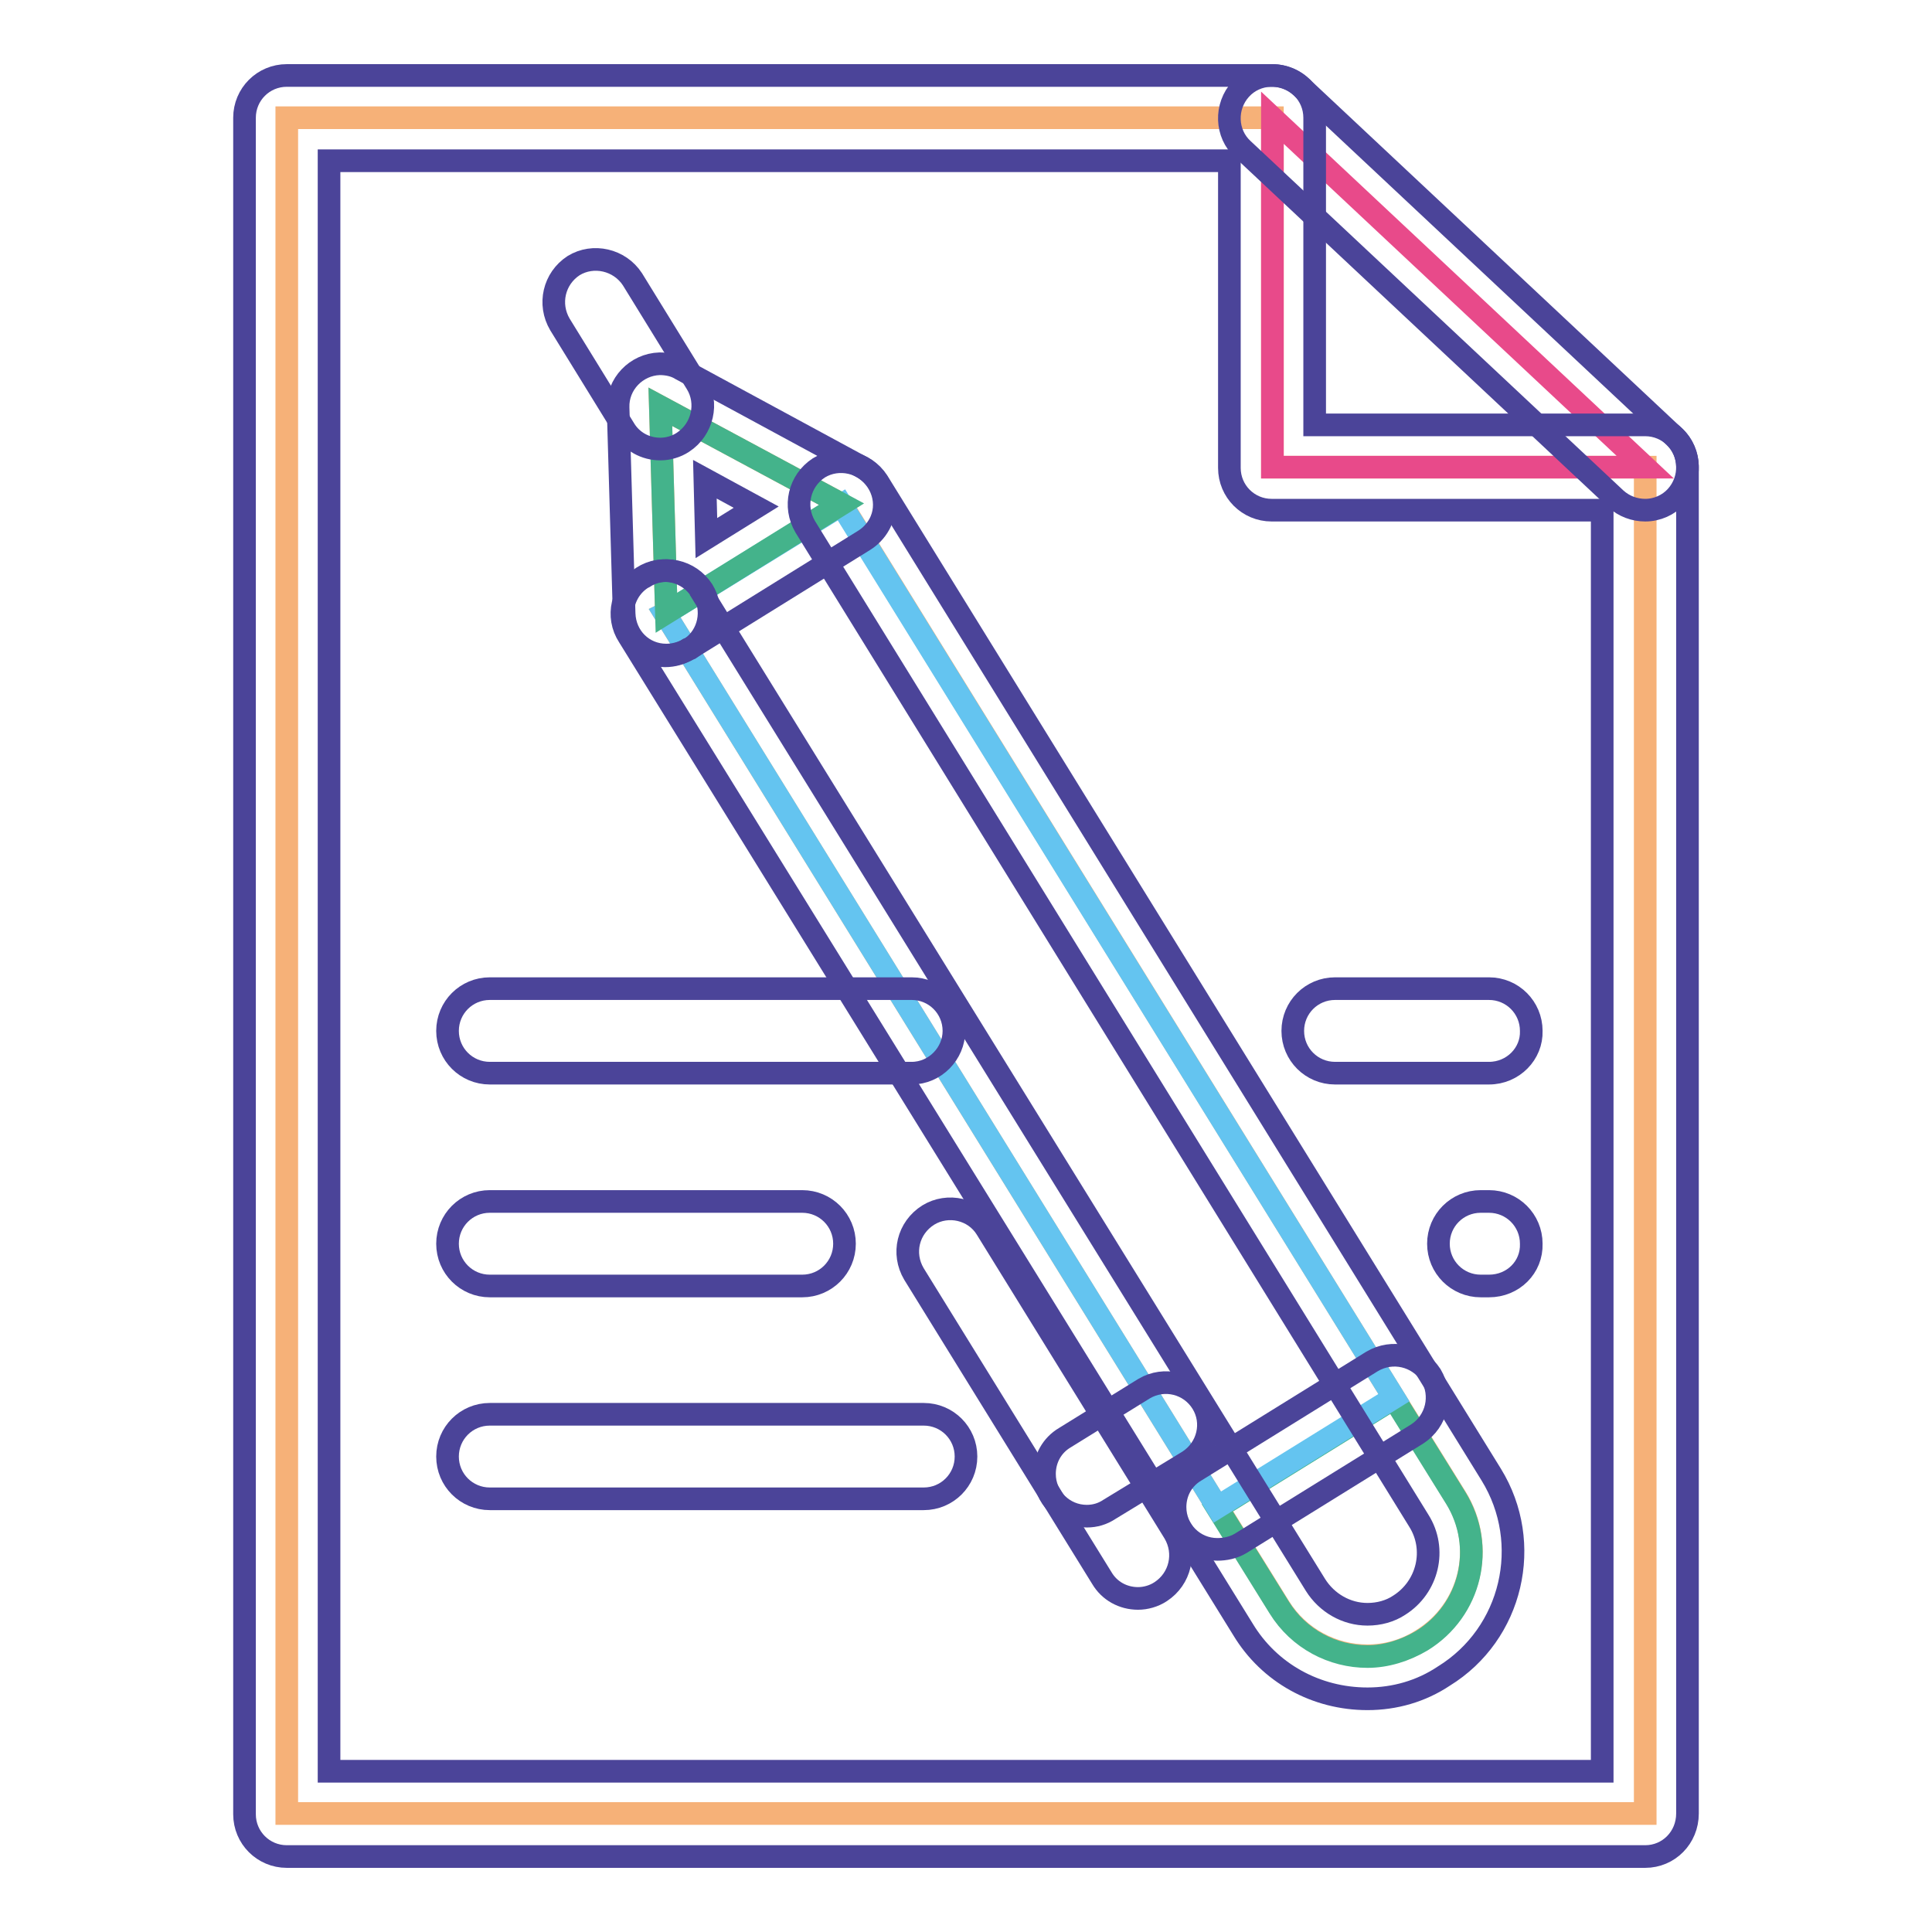
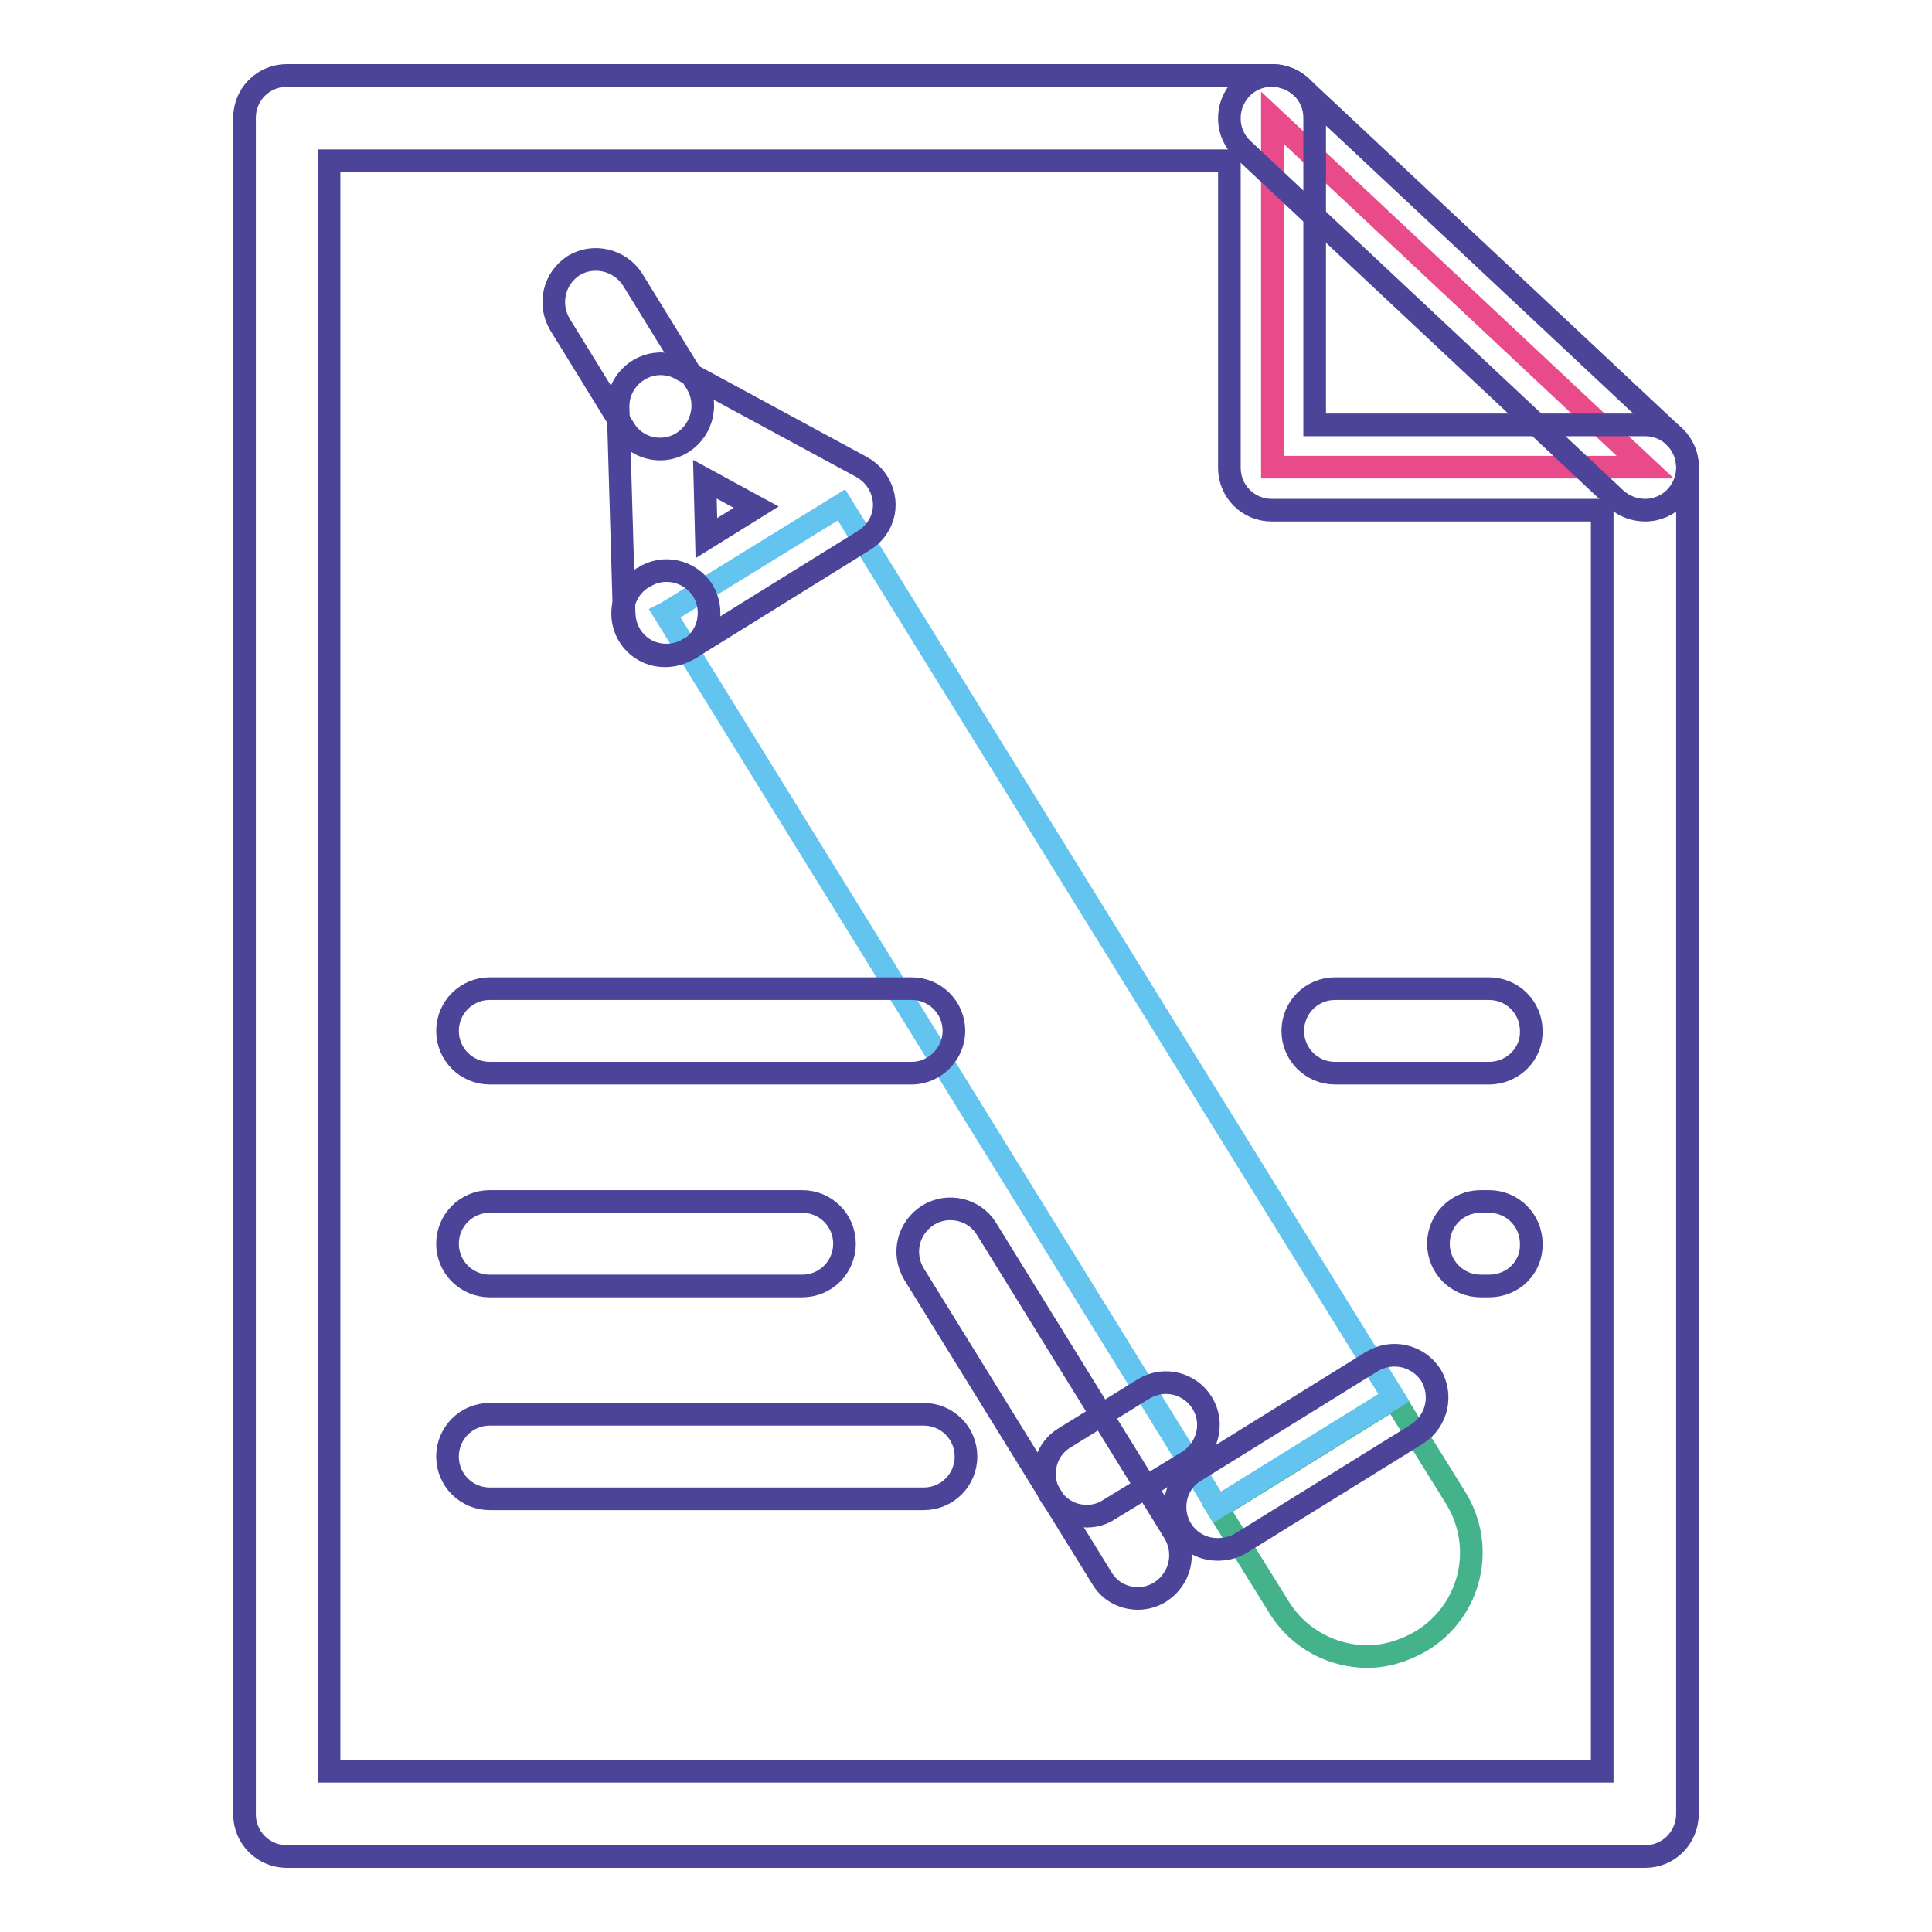
<svg xmlns="http://www.w3.org/2000/svg" version="1.1" x="0px" y="0px" viewBox="0 0 256 256" enable-background="new 0 0 256 256" xml:space="preserve">
  <g>
-     <path stroke-width="3" fill-opacity="0" stroke="#f6b178" d="M87.5,53.9l0.8,27.3l-0.2,0.1l66.4,107.4l6.8,11l8.2,13.2c2.6,4.2,7.1,6.5,11.7,6.5c2.5,0,5-0.7,7.2-2.1 c6.5-4,8.5-12.5,4.5-18.9l-8.2-13.2L111.5,66.8L87.5,53.9L87.5,53.9z M218,61.9v178.4H38V15.6h130.6v46.3H218z" />
    <path stroke-width="3" fill-opacity="0" stroke="#e84a8a" d="M218,61.9h-49.4V15.6L218,61.9z" />
    <path stroke-width="3" fill-opacity="0" stroke="#44b38b" d="M192.9,198.5c4,6.5,2,14.9-4.5,18.9c-2.2,1.3-4.7,2.1-7.2,2.1c-4.6,0-9.1-2.3-11.7-6.5l-8.2-13.2l23.4-14.5 L192.9,198.5L192.9,198.5z" />
    <path stroke-width="3" fill-opacity="0" stroke="#64c4f0" d="M184.7,185.2l-23.4,14.5l-6.8-11L88.1,81.3l0.2-0.1l23.2-14.3L184.7,185.2z" />
-     <path stroke-width="3" fill-opacity="0" stroke="#44b38b" d="M111.5,66.8L88.3,81.2l-0.8-27.3L111.5,66.8z" />
-     <path stroke-width="3" fill-opacity="0" stroke="#4b4499" d="M181.2,225.1c-6.8,0-13-3.4-16.5-9.2L83.3,84.3c-1.7-2.6-0.9-6.1,1.8-7.8c2.6-1.7,6.1-0.9,7.8,1.8 c0,0,0,0,0,0.1L174.3,210c1.5,2.4,4.1,3.9,6.9,3.9c1.5,0,3-0.4,4.2-1.2c3.8-2.4,5-7.4,2.6-11.2L106.7,69.8 c-1.6-2.7-0.8-6.1,1.8-7.8c2.6-1.6,6.1-0.8,7.8,1.8c0,0,0,0,0,0l81.3,131.6c5.6,9.1,2.8,21.1-6.3,26.7 C188.3,224.1,184.8,225.1,181.2,225.1L181.2,225.1z" />
    <path stroke-width="3" fill-opacity="0" stroke="#4b4499" d="M161.3,205.3c-3.1,0-5.6-2.5-5.6-5.6c0-2,1-3.8,2.7-4.8l23.4-14.5c2.7-1.6,6.1-0.8,7.8,1.8 c1.6,2.7,0.8,6.1-1.8,7.8l-23.4,14.5C163.4,205.1,162.3,205.3,161.3,205.3z M88.1,86.9c-3.1,0-5.6-2.5-5.6-5.6c0-1.9,1-3.7,2.6-4.7 l0.2-0.1c2.6-1.7,6.1-0.9,7.8,1.7c1.6,2.6,0.9,6-1.6,7.7L91.2,86C90.3,86.6,89.2,86.9,88.1,86.9z M150.8,211.8c-2,0-3.8-1-4.8-2.7 l-24.9-40.3c-1.6-2.7-0.8-6.1,1.9-7.8c2.6-1.6,6.1-0.8,7.7,1.8l24.9,40.3c1.6,2.7,0.8,6.1-1.8,7.8 C152.9,211.5,151.8,211.8,150.8,211.8L150.8,211.8z" />
    <path stroke-width="3" fill-opacity="0" stroke="#4b4499" d="M144,200.9c-3.1,0-5.6-2.5-5.6-5.6c0-2,1-3.8,2.7-4.8l10.5-6.5c2.7-1.6,6.1-0.7,7.7,1.9 c1.6,2.6,0.8,6-1.8,7.7L147,200C146.1,200.6,145.1,200.9,144,200.9z M88.3,86.8c-3.1,0-5.5-2.4-5.6-5.5l-0.8-27.3 c-0.1-3.1,2.4-5.7,5.5-5.8c1,0,2,0.2,2.8,0.7l24,13c2.7,1.5,3.8,4.9,2.3,7.6c-0.5,0.9-1.2,1.6-2,2.1L91.3,86 C90.4,86.5,89.3,86.8,88.3,86.8z M93.4,63.5l0.2,7.8l6.6-4.1L93.4,63.5z" />
    <path stroke-width="3" fill-opacity="0" stroke="#4b4499" d="M87.5,59.5c-2,0-3.8-1-4.8-2.7l-8.5-13.8c-1.6-2.7-0.8-6.1,1.8-7.8c2.6-1.6,6.1-0.8,7.8,1.8l8.5,13.8 c1.6,2.6,0.8,6.1-1.8,7.8C89.6,59.2,88.5,59.5,87.5,59.5z" />
    <path stroke-width="3" fill-opacity="0" stroke="#4b4499" d="M218,246H38c-3.1,0-5.6-2.5-5.6-5.6V15.6c0-3.1,2.5-5.6,5.6-5.6l0,0h130.6c3.1,0,5.6,2.5,5.6,5.6v40.7H218 c3.1,0,5.6,2.5,5.6,5.6v178.4C223.6,243.5,221.1,246,218,246z M43.6,234.7h168.7V67.6h-43.8c-3.1,0-5.6-2.5-5.6-5.6V21.3H43.6 V234.7z" />
    <path stroke-width="3" fill-opacity="0" stroke="#4b4499" d="M218,67.6c-1.4,0-2.8-0.5-3.9-1.5l-49.4-46.3c-2.3-2.1-2.4-5.7-0.3-8c2.1-2.3,5.7-2.4,8-0.3l0,0l49.4,46.3 c2.3,2.1,2.4,5.7,0.3,8C221.1,66.9,219.6,67.6,218,67.6z M106.3,170.4H64.9c-3.1,0-5.6-2.5-5.6-5.6c0-3.1,2.5-5.6,5.6-5.6h41.4 c3.1,0,5.6,2.5,5.6,5.6C111.9,167.9,109.4,170.4,106.3,170.4z M120.8,142.2H64.9c-3.1,0-5.6-2.5-5.6-5.6c0-3.1,2.5-5.6,5.6-5.6 h55.9c3.1,0,5.6,2.5,5.6,5.6C126.4,139.6,123.9,142.2,120.8,142.2L120.8,142.2z M122.4,198.6H64.9c-3.1,0-5.6-2.5-5.6-5.6 s2.5-5.6,5.6-5.6h57.5c3.1,0,5.6,2.5,5.6,5.6S125.5,198.6,122.4,198.6L122.4,198.6z M197.3,170.4h-1.1c-3.1,0-5.6-2.5-5.6-5.6 c0-3.1,2.5-5.6,5.6-5.6h1.1c3.1,0,5.6,2.5,5.6,5.6C203,167.9,200.5,170.4,197.3,170.4z M197.3,142.2h-20.4c-3.1,0-5.6-2.5-5.6-5.6 c0-3.1,2.5-5.6,5.6-5.6h20.4c3.1,0,5.6,2.5,5.6,5.6C203,139.6,200.5,142.2,197.3,142.2z" />
  </g>
</svg>